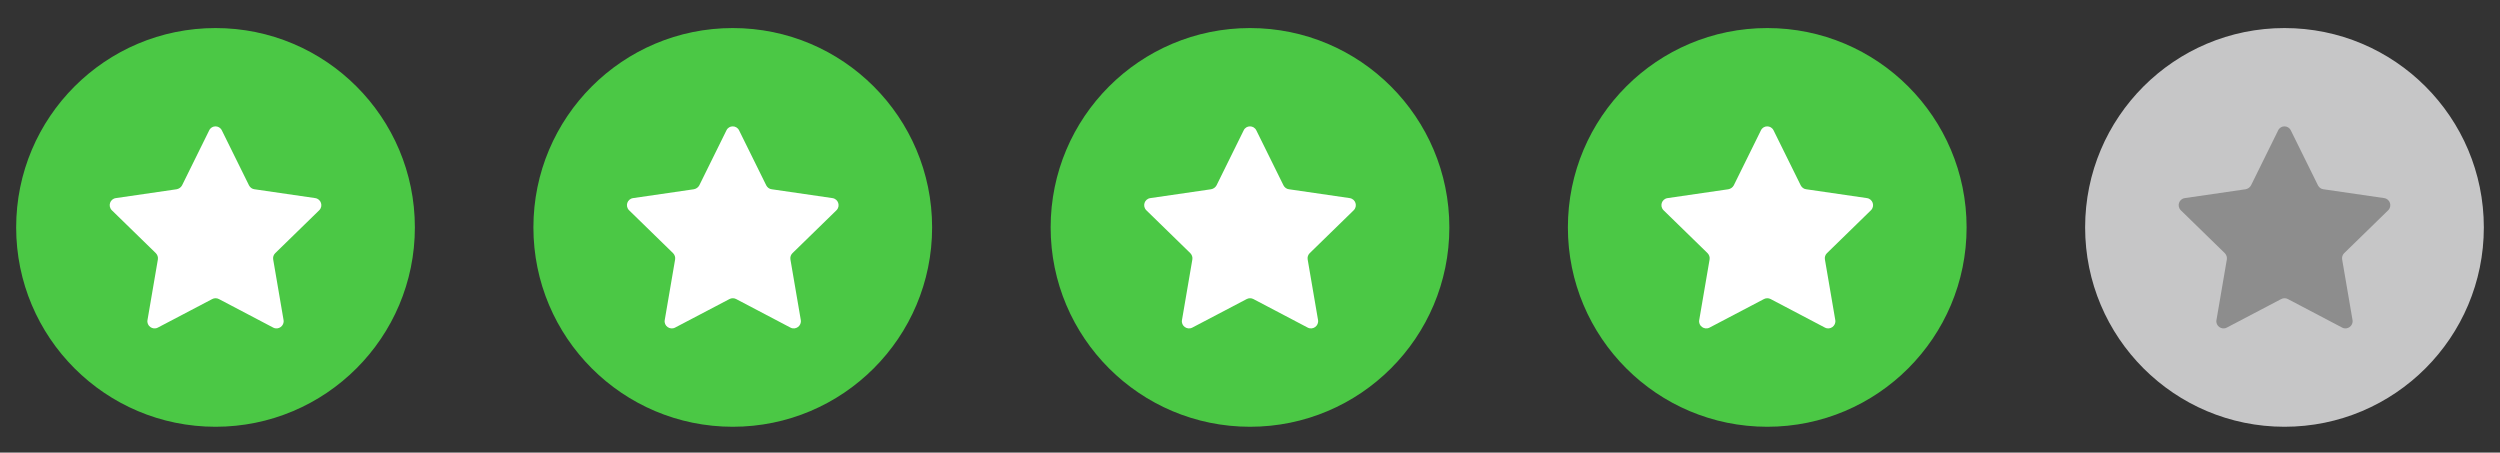
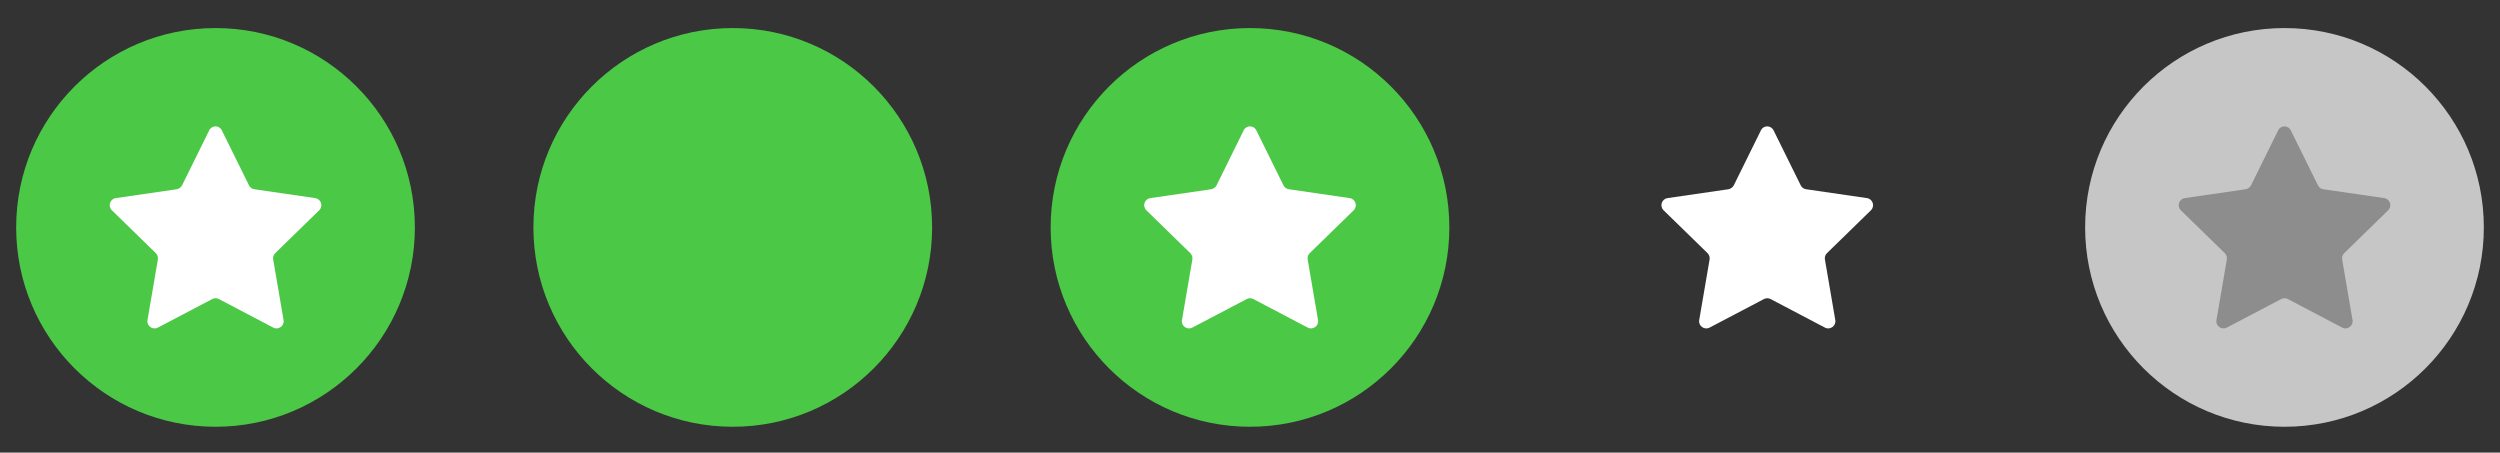
<svg xmlns="http://www.w3.org/2000/svg" width="116" height="21" viewBox="0 0 116 21" fill="none">
  <rect x="0" y="0" width="116" height="21" fill="#333333" stroke="none" />
  <path d="M10 19.802C15.109 19.802 19.25 15.66 19.25 10.552C19.25 5.443 15.109 1.302 10 1.302C4.891 1.302 0.75 5.443 0.75 10.552C0.75 15.66 4.891 19.802 10 19.802Z" fill="#4BC845" />
  <path d="M10.293 6.048L11.555 8.603C11.606 8.7 11.7 8.771 11.809 8.782L14.625 9.192C14.899 9.231 15.008 9.567 14.809 9.759L12.77 11.747C12.692 11.825 12.657 11.931 12.676 12.04L13.157 14.849C13.204 15.118 12.918 15.329 12.676 15.2L10.157 13.876C10.059 13.825 9.946 13.825 9.848 13.876L7.325 15.2C7.082 15.329 6.793 15.118 6.844 14.849L7.325 12.04C7.344 11.931 7.305 11.825 7.231 11.747L5.192 9.759C4.993 9.563 5.102 9.231 5.375 9.192L8.192 8.782C8.301 8.763 8.395 8.696 8.446 8.603L9.707 6.048C9.825 5.802 10.172 5.802 10.293 6.048Z" fill="white" />
  <path d="M34 19.802C39.109 19.802 43.25 15.66 43.25 10.552C43.25 5.443 39.109 1.302 34 1.302C28.891 1.302 24.75 5.443 24.75 10.552C24.75 15.66 28.891 19.802 34 19.802Z" fill="#4BC845" />
-   <path d="M34.293 6.048L35.555 8.603C35.606 8.7 35.7 8.771 35.809 8.782L38.625 9.192C38.899 9.231 39.008 9.567 38.809 9.759L36.77 11.747C36.692 11.825 36.657 11.931 36.676 12.04L37.157 14.849C37.203 15.118 36.918 15.329 36.676 15.2L34.157 13.876C34.059 13.825 33.946 13.825 33.848 13.876L31.325 15.2C31.082 15.329 30.793 15.118 30.844 14.849L31.325 12.04C31.344 11.931 31.305 11.825 31.231 11.747L29.192 9.759C28.993 9.563 29.102 9.231 29.375 9.192L32.192 8.782C32.301 8.763 32.395 8.696 32.446 8.603L33.707 6.048C33.825 5.802 34.172 5.802 34.293 6.048Z" fill="white" />
  <path d="M58 19.802C63.109 19.802 67.25 15.66 67.25 10.552C67.25 5.443 63.109 1.302 58 1.302C52.891 1.302 48.75 5.443 48.75 10.552C48.75 15.66 52.891 19.802 58 19.802Z" fill="#4BC845" />
  <path d="M58.293 6.048L59.555 8.603C59.606 8.7 59.7 8.771 59.809 8.782L62.625 9.192C62.899 9.231 63.008 9.567 62.809 9.759L60.77 11.747C60.692 11.825 60.657 11.931 60.676 12.04L61.157 14.849C61.203 15.118 60.918 15.329 60.676 15.2L58.157 13.876C58.059 13.825 57.946 13.825 57.848 13.876L55.325 15.2C55.082 15.329 54.793 15.118 54.844 14.849L55.325 12.04C55.344 11.931 55.305 11.825 55.231 11.747L53.192 9.759C52.993 9.563 53.102 9.231 53.375 9.192L56.192 8.782C56.301 8.763 56.395 8.696 56.446 8.603L57.707 6.048C57.825 5.802 58.172 5.802 58.293 6.048Z" fill="white" />
-   <path d="M82 19.802C87.109 19.802 91.25 15.66 91.25 10.552C91.25 5.443 87.109 1.302 82 1.302C76.891 1.302 72.75 5.443 72.75 10.552C72.75 15.66 76.891 19.802 82 19.802Z" fill="#4BC845" />
  <path d="M82.293 6.048L83.555 8.603C83.606 8.7 83.7 8.771 83.809 8.782L86.625 9.192C86.899 9.231 87.008 9.567 86.809 9.759L84.77 11.747C84.692 11.825 84.657 11.931 84.676 12.04L85.157 14.849C85.204 15.118 84.918 15.329 84.676 15.2L82.157 13.876C82.059 13.825 81.946 13.825 81.848 13.876L79.325 15.2C79.082 15.329 78.793 15.118 78.844 14.849L79.325 12.04C79.344 11.931 79.305 11.825 79.231 11.747L77.192 9.759C76.993 9.563 77.102 9.231 77.375 9.192L80.192 8.782C80.301 8.763 80.395 8.696 80.446 8.603L81.707 6.048C81.825 5.802 82.172 5.802 82.293 6.048Z" fill="white" />
  <path d="M106 19.802C111.109 19.802 115.25 15.66 115.25 10.552C115.25 5.443 111.109 1.302 106 1.302C100.891 1.302 96.75 5.443 96.75 10.552C96.75 15.66 100.891 19.802 106 19.802Z" fill="#C6C6C7" />
  <path d="M106.293 6.048L107.555 8.603C107.606 8.7 107.7 8.771 107.809 8.782L110.625 9.192C110.899 9.231 111.008 9.567 110.809 9.759L108.77 11.747C108.692 11.825 108.657 11.931 108.676 12.04L109.157 14.849C109.204 15.118 108.918 15.329 108.676 15.2L106.157 13.876C106.059 13.825 105.946 13.825 105.848 13.876L103.325 15.2C103.082 15.329 102.793 15.118 102.844 14.849L103.325 12.04C103.344 11.931 103.305 11.825 103.231 11.747L101.192 9.759C100.993 9.563 101.102 9.231 101.375 9.192L104.192 8.782C104.301 8.763 104.395 8.696 104.446 8.603L105.707 6.048C105.825 5.802 106.172 5.802 106.293 6.048Z" fill="#8D8D8D" />
</svg>